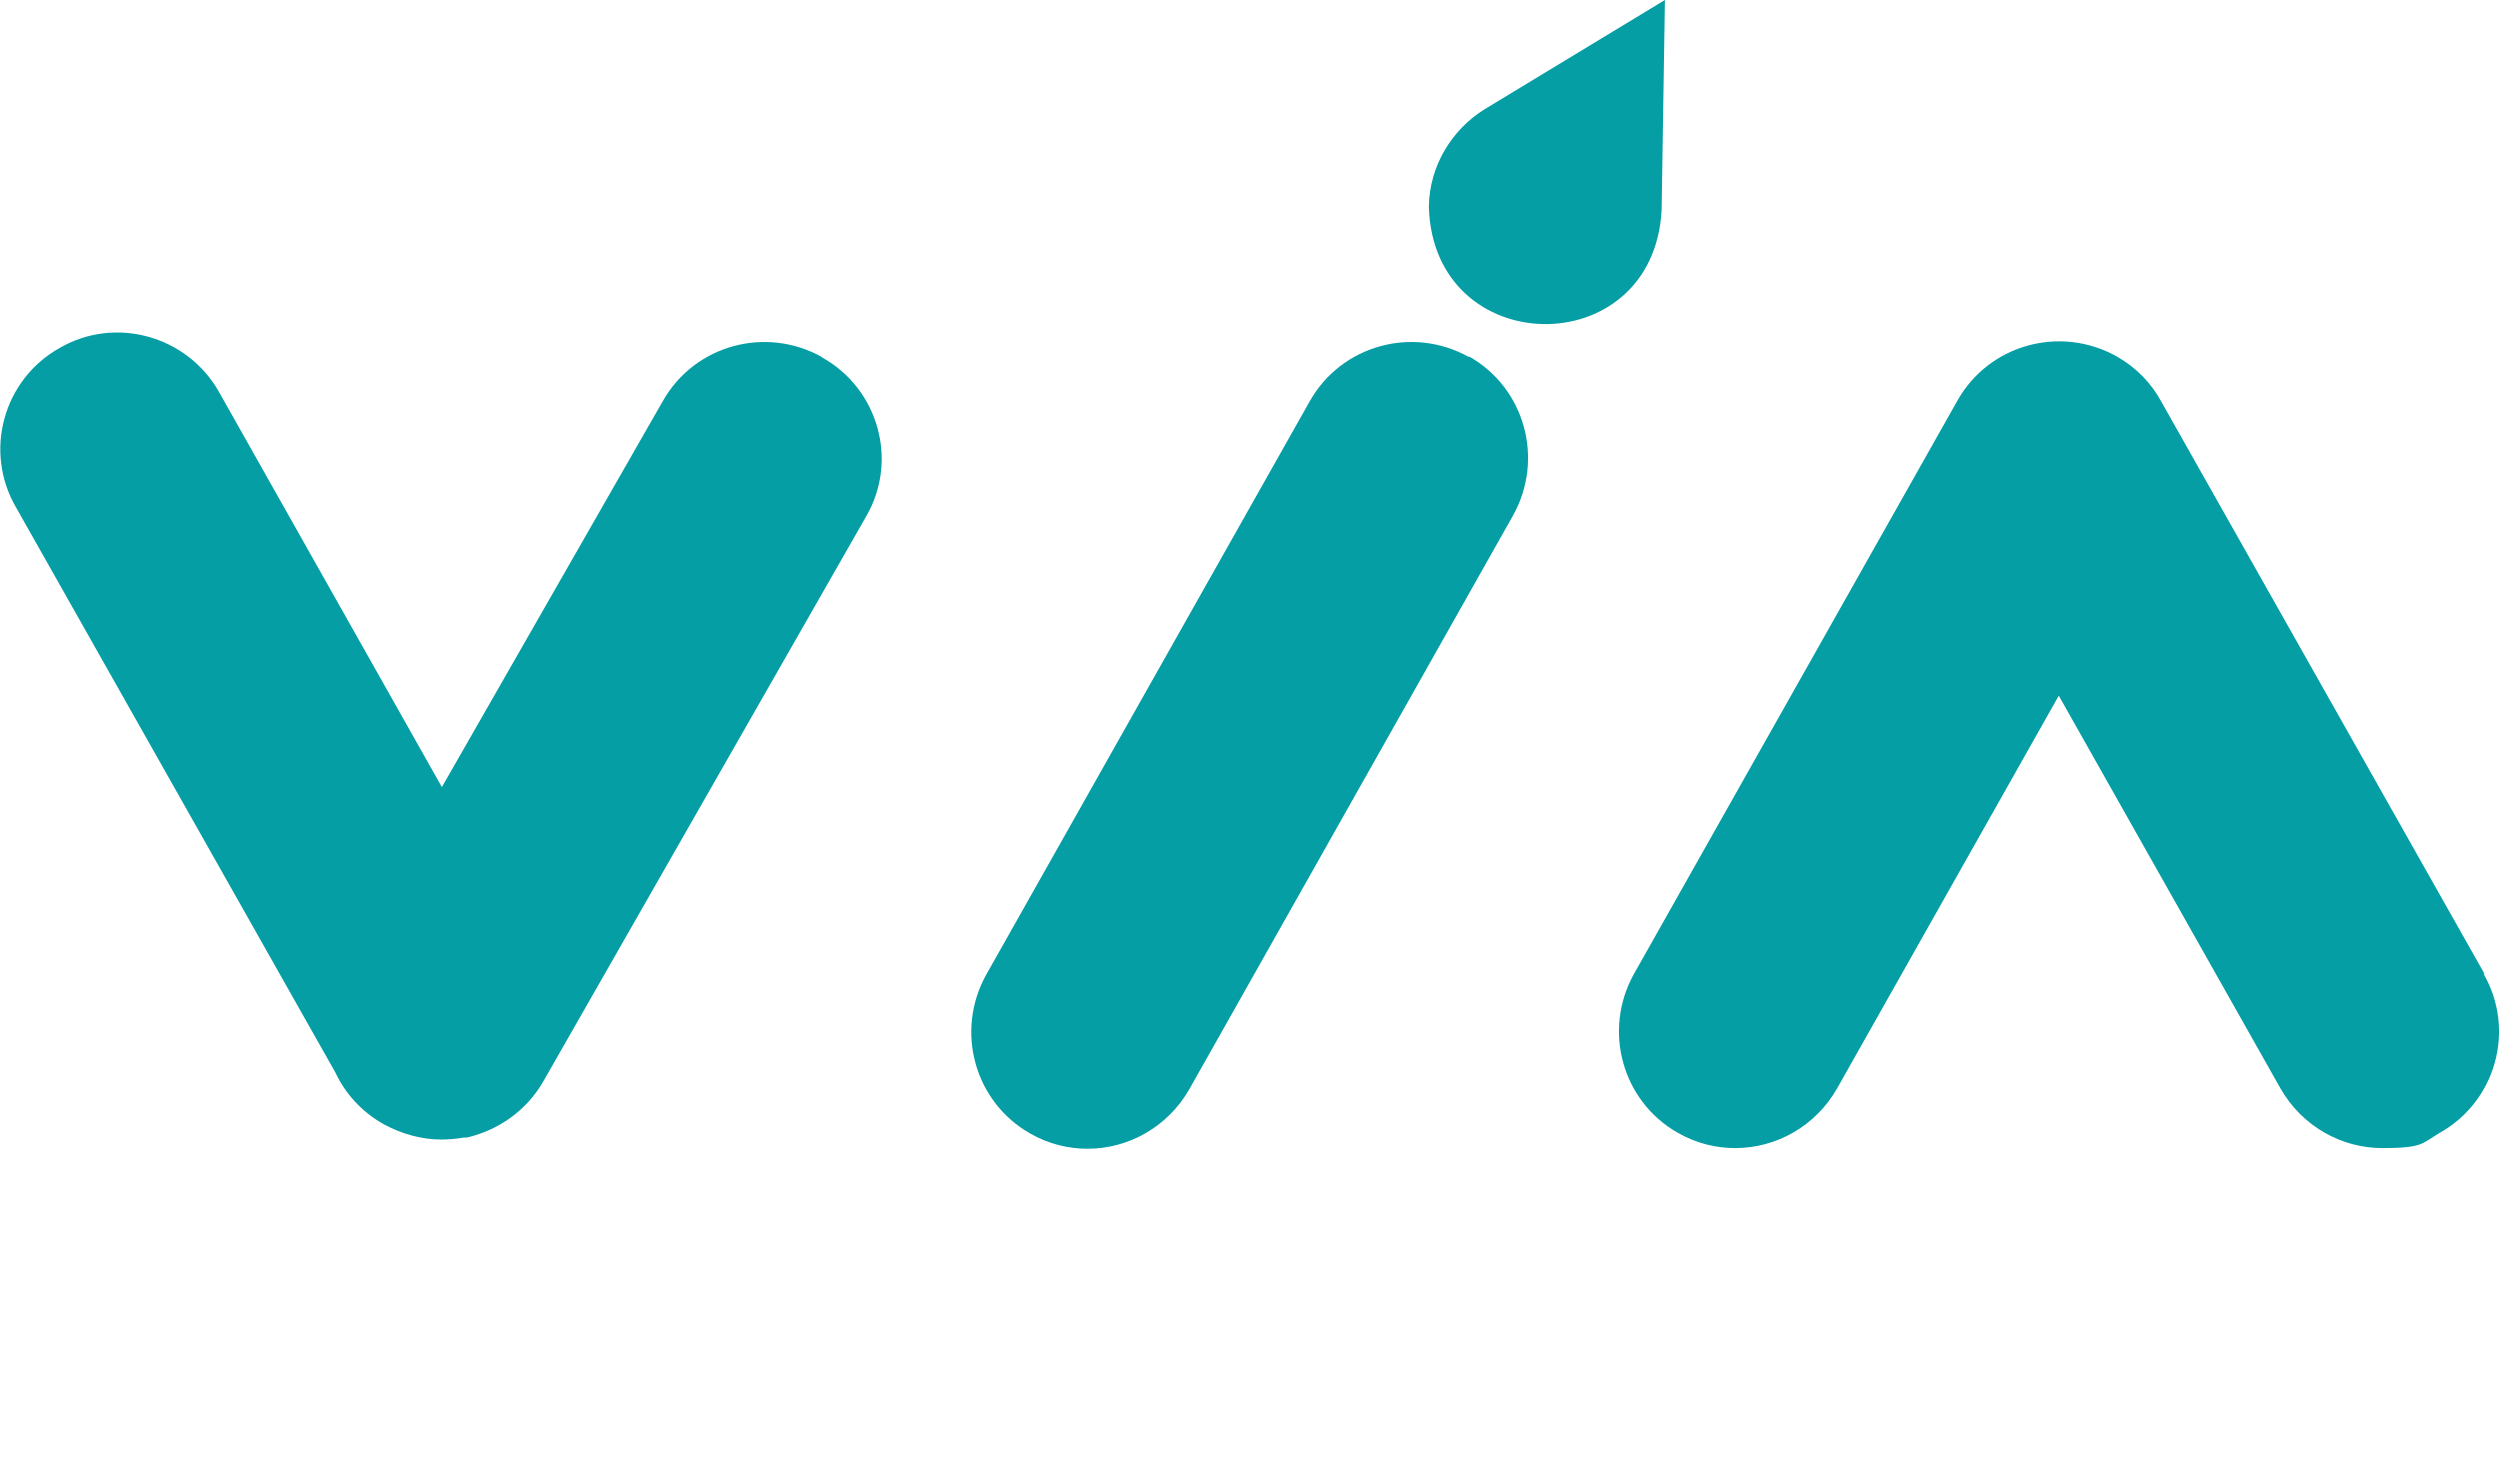
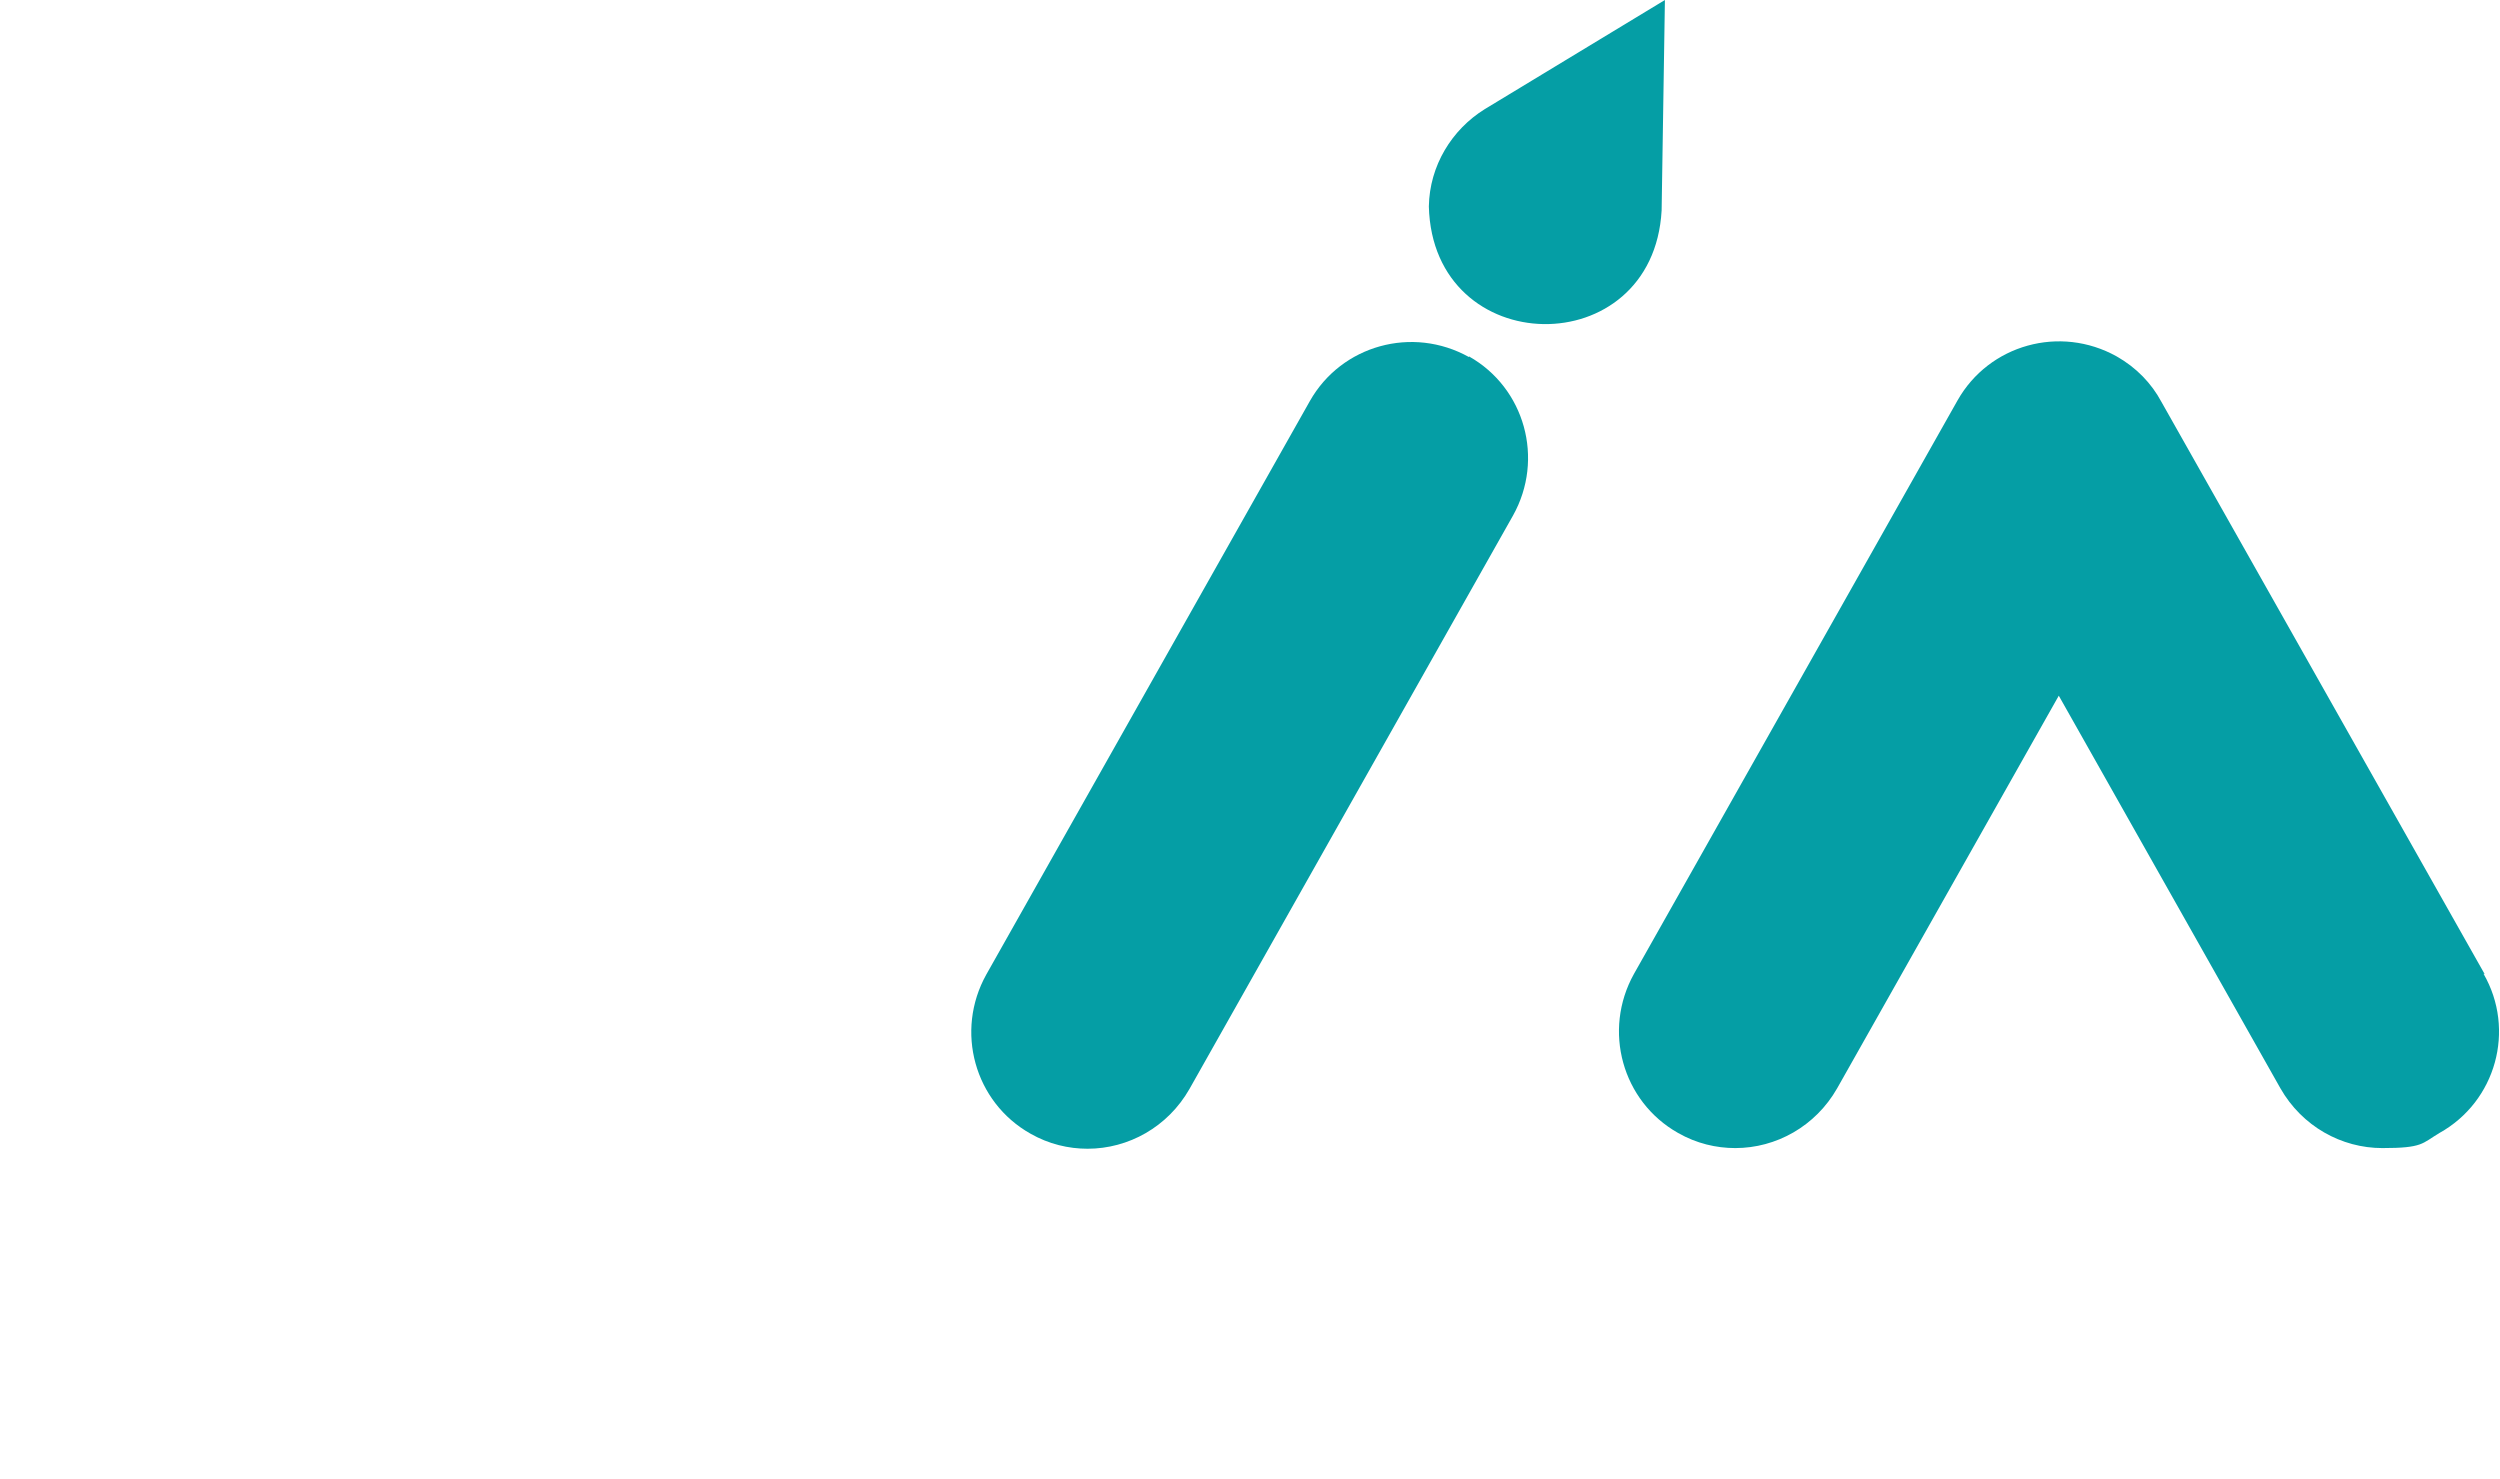
<svg xmlns="http://www.w3.org/2000/svg" version="1.1" viewBox="0 0 380.2 225">
  <defs>
    <style>
      .cls-1 {
        fill: none;
      }

      .cls-2 {
        fill: #059ea5;
      }
    </style>
  </defs>
  <g>
    <g id="Camada_1">
      <g id="Camada_2">
        <g id="Camada_1-2">
          <g>
            <path class="cls-2" d="M252.7,32l.5-32-27.4,16.6c-5,3.1-8.4,8.6-8.5,14.8.6,23.5,34.1,24,35.4.6h0Z" />
-             <path class="cls-2" d="M125,54.3c-8.6-4.8-19.4-1.8-24.2,6.7l-33.6,58.7-33.9-60.1c-4.8-8.5-15.7-11.6-24.2-6.7-8.6,4.8-11.6,15.7-6.7,24.2l48.6,86c1.5,3.2,4,6,7.4,7.9,2.8,1.5,5.8,2.3,8.7,2.3h0c1.1,0,2.3-.1,3.4-.3h.5c4.7-1.1,9-4,11.6-8.5l49.2-86.1c4.8-8.4,1.8-19.2-6.7-24h-.1Z" />
            <path class="cls-2" d="M223.4,54.3c-8.6-4.8-19.4-1.8-24.2,6.7l-49.2,87.2c-4.8,8.6-1.8,19.4,6.7,24.2,2.8,1.6,5.8,2.3,8.7,2.3,6.2,0,12.2-3.3,15.5-9.1l49.2-87.2c4.8-8.6,1.8-19.4-6.7-24.2h0Z" />
            <path class="cls-2" d="M377.9,148.2l-49.2-87.1c-1.5-2.8-3.8-5.2-6.8-6.9-8.6-4.8-19.4-1.8-24.2,6.7l-49.2,87.2c-4.8,8.6-1.8,19.4,6.7,24.2,2.8,1.6,5.8,2.3,8.7,2.3,6.2,0,12.2-3.3,15.5-9.1l33.7-59.7,33.7,59.7c3.3,5.8,9.3,9.1,15.5,9.1s6-.7,8.7-2.3c8.6-4.8,11.6-15.7,6.7-24.2h.2Z" />
          </g>
        </g>
        <rect class="cls-1" width="380.2" height="225" />
      </g>
    </g>
  </g>
</svg>